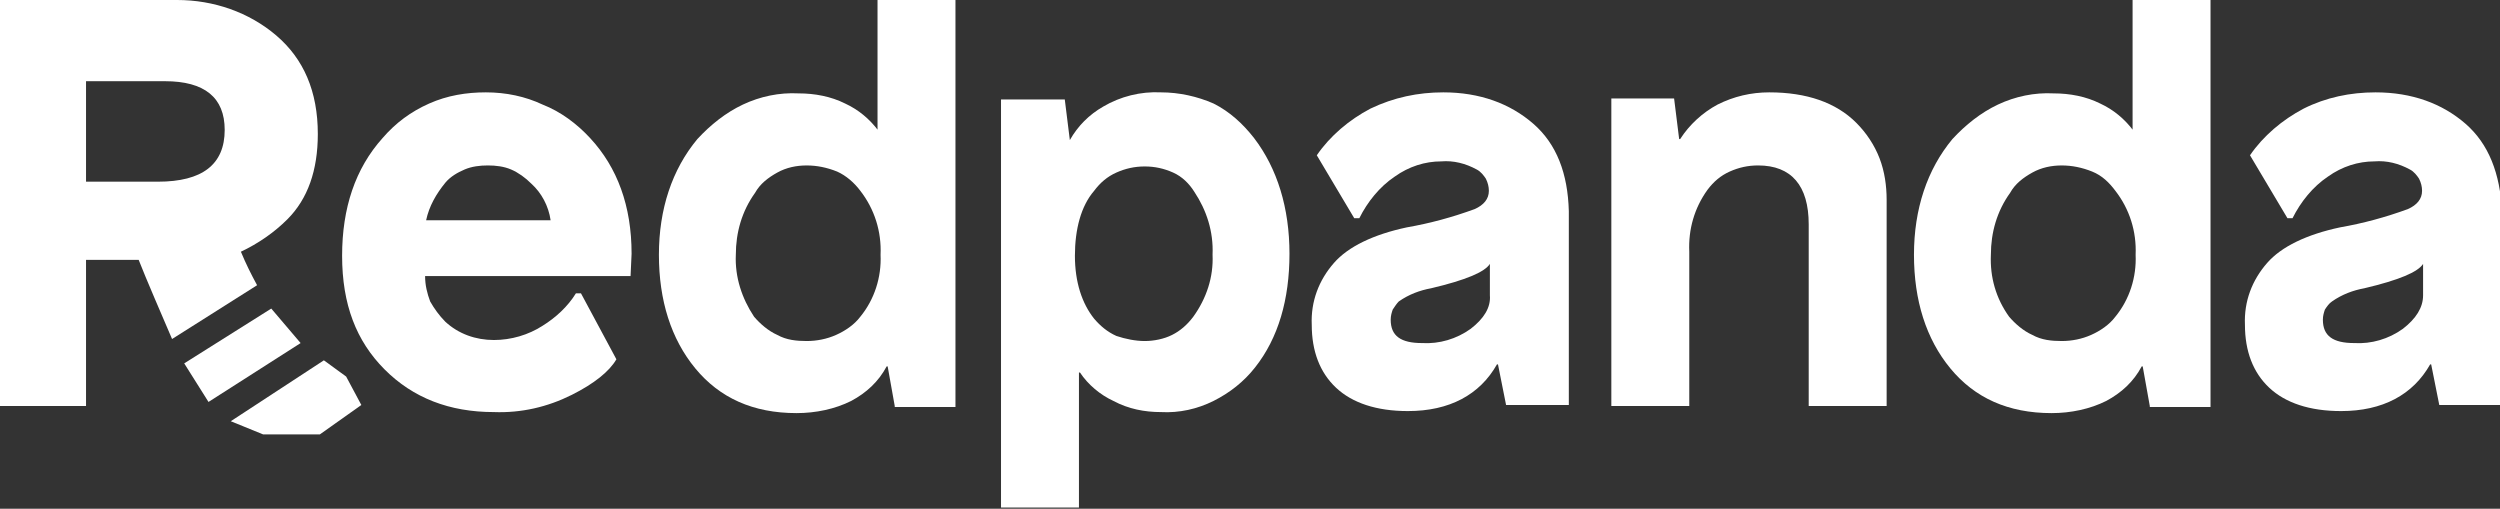
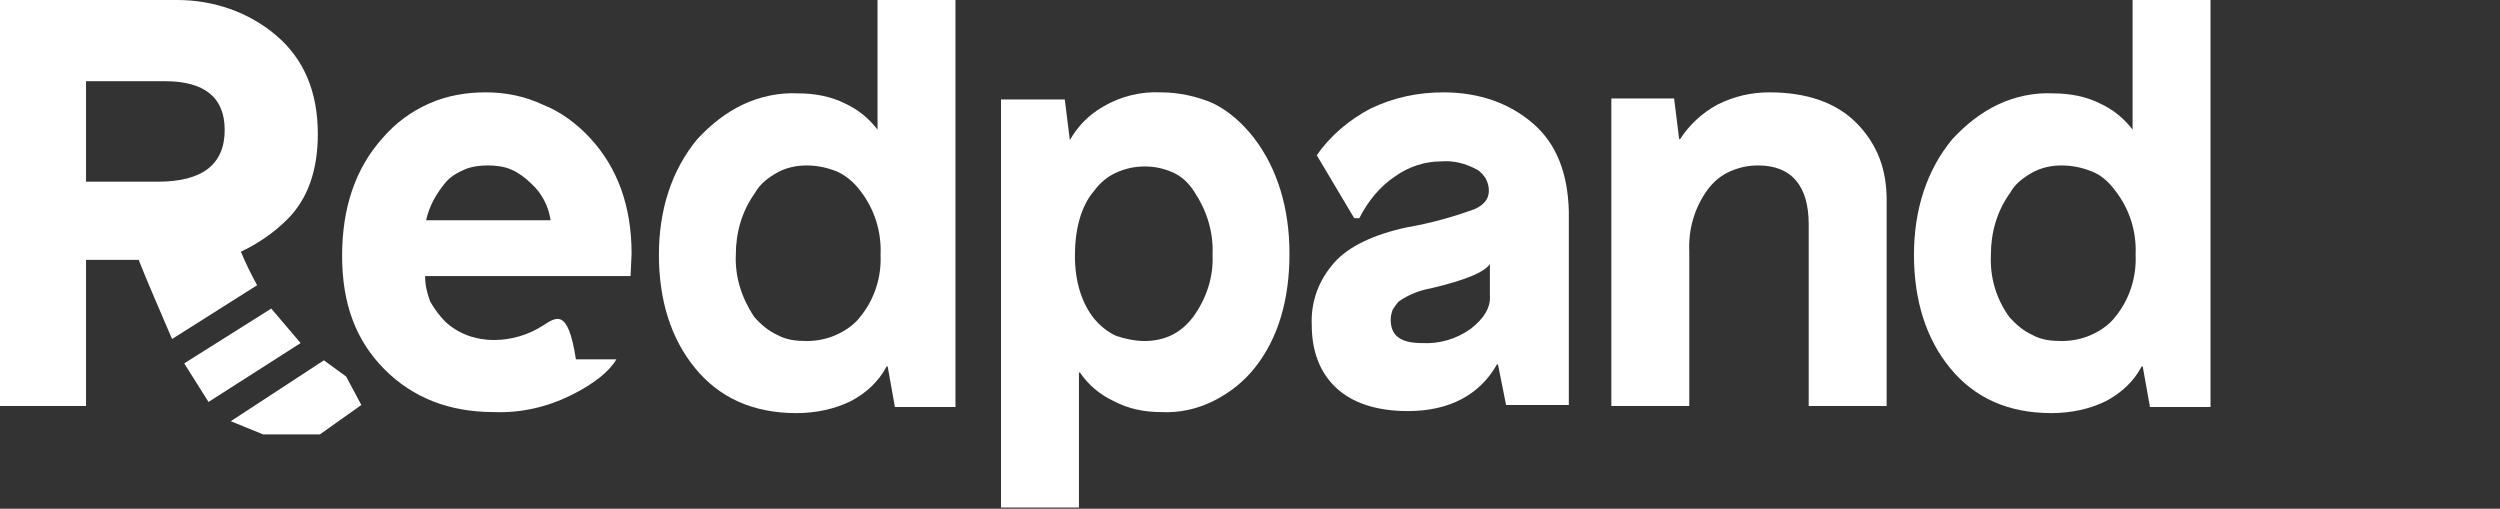
<svg xmlns="http://www.w3.org/2000/svg" width="172" height="35" viewBox="0 0 172 35" fill="none">
  <rect x="0" y="0" width="172" height="35" fill="#333333" stroke="none" />
  <g clip-path="url(#clip0_2149_4597)">
-     <path d="M33.425 6.354C32.102 6.354 30.779 6.564 29.526 7.123C28.272 7.681 27.228 8.449 26.323 9.497C24.442 11.592 23.537 14.315 23.537 17.597C23.537 20.949 24.512 23.463 26.462 25.419C28.412 27.374 30.919 28.351 33.983 28.351C35.863 28.421 37.673 28.002 39.344 27.164C40.876 26.396 41.921 25.558 42.408 24.72L39.971 20.181H39.623C39.066 21.089 38.23 21.857 37.325 22.416C36.35 23.044 35.166 23.393 33.983 23.393C32.729 23.393 31.545 22.974 30.64 22.136C30.222 21.717 29.874 21.229 29.595 20.74C29.387 20.181 29.247 19.622 29.247 18.994H43.383L43.453 17.458C43.453 14.176 42.478 11.522 40.598 9.497C39.693 8.519 38.578 7.681 37.325 7.192C36.141 6.634 34.818 6.354 33.425 6.354ZM37.882 15.153H29.317C29.526 14.176 30.013 13.338 30.64 12.569C30.988 12.15 31.476 11.871 31.963 11.662C32.45 11.452 33.008 11.382 33.565 11.382C34.122 11.382 34.679 11.452 35.166 11.662C35.654 11.871 36.141 12.22 36.559 12.639C37.255 13.268 37.743 14.176 37.882 15.153Z" fill="white" />
+     <path d="M33.425 6.354C32.102 6.354 30.779 6.564 29.526 7.123C28.272 7.681 27.228 8.449 26.323 9.497C24.442 11.592 23.537 14.315 23.537 17.597C23.537 20.949 24.512 23.463 26.462 25.419C28.412 27.374 30.919 28.351 33.983 28.351C35.863 28.421 37.673 28.002 39.344 27.164C40.876 26.396 41.921 25.558 42.408 24.72H39.623C39.066 21.089 38.23 21.857 37.325 22.416C36.35 23.044 35.166 23.393 33.983 23.393C32.729 23.393 31.545 22.974 30.64 22.136C30.222 21.717 29.874 21.229 29.595 20.74C29.387 20.181 29.247 19.622 29.247 18.994H43.383L43.453 17.458C43.453 14.176 42.478 11.522 40.598 9.497C39.693 8.519 38.578 7.681 37.325 7.192C36.141 6.634 34.818 6.354 33.425 6.354ZM37.882 15.153H29.317C29.526 14.176 30.013 13.338 30.64 12.569C30.988 12.15 31.476 11.871 31.963 11.662C32.45 11.452 33.008 11.382 33.565 11.382C34.122 11.382 34.679 11.452 35.166 11.662C35.654 11.871 36.141 12.22 36.559 12.639C37.255 13.268 37.743 14.176 37.882 15.153Z" fill="white" />
    <path d="M60.444 9.008C59.817 8.17 59.051 7.542 58.146 7.123C57.171 6.634 56.057 6.425 54.943 6.425C53.62 6.355 52.297 6.634 51.113 7.193C49.929 7.751 48.884 8.589 47.979 9.567C46.238 11.662 45.333 14.385 45.333 17.528C45.333 20.67 46.169 23.324 47.84 25.349C49.511 27.374 51.809 28.422 54.803 28.422C56.127 28.422 57.45 28.142 58.564 27.584C59.608 27.025 60.444 26.257 61.001 25.209H61.071L61.558 27.933V28.003H65.736V0H60.374V9.008H60.444ZM59.191 13.128C60.165 14.385 60.653 15.922 60.583 17.528C60.653 19.064 60.165 20.6 59.191 21.788C58.773 22.346 58.146 22.765 57.519 23.044C56.892 23.324 56.196 23.463 55.5 23.463C54.803 23.463 54.107 23.394 53.48 23.044C52.854 22.765 52.297 22.276 51.879 21.788C51.043 20.53 50.556 19.064 50.625 17.528C50.625 15.991 51.043 14.525 51.948 13.268C52.297 12.639 52.854 12.22 53.48 11.871C54.107 11.522 54.803 11.383 55.5 11.383C56.196 11.383 56.892 11.522 57.589 11.802C58.216 12.081 58.773 12.57 59.191 13.128Z" fill="white" />
    <path d="M79.873 6.354C78.48 6.285 77.087 6.634 75.903 7.332C74.928 7.891 74.162 8.659 73.605 9.637L73.257 6.843H68.87V34.916H74.232V25.628H74.302C74.859 26.466 75.694 27.164 76.6 27.583C77.644 28.142 78.758 28.351 79.873 28.351C81.126 28.421 82.379 28.142 83.494 27.583C84.608 27.025 85.583 26.256 86.349 25.279C87.95 23.254 88.716 20.6 88.716 17.458C88.716 14.315 87.881 11.592 86.279 9.497C85.513 8.519 84.608 7.681 83.494 7.123C82.379 6.634 81.126 6.354 79.873 6.354ZM83.424 17.527C83.494 19.064 83.006 20.53 82.101 21.787C81.683 22.346 81.196 22.765 80.638 23.044C80.082 23.324 79.385 23.463 78.758 23.463C78.132 23.463 77.435 23.324 76.809 23.114C76.182 22.835 75.694 22.416 75.277 21.927C74.441 20.879 73.954 19.413 73.954 17.597C73.954 15.782 74.371 14.176 75.277 13.128C75.694 12.569 76.182 12.15 76.809 11.871C77.435 11.592 78.062 11.452 78.758 11.452C79.455 11.452 80.082 11.592 80.708 11.871C81.335 12.15 81.822 12.639 82.171 13.198C83.006 14.455 83.494 15.921 83.424 17.527Z" fill="white" />
    <path d="M105.498 8.519C103.897 7.123 101.808 6.354 99.301 6.354C97.56 6.354 95.888 6.704 94.287 7.472C92.825 8.24 91.501 9.357 90.596 10.684L93.173 15.014H93.521C94.078 13.896 94.914 12.849 95.958 12.15C96.933 11.452 98.047 11.103 99.161 11.103C99.997 11.033 100.833 11.243 101.599 11.662C101.877 11.801 102.086 12.081 102.225 12.29C102.365 12.569 102.434 12.849 102.434 13.128C102.434 13.687 102.086 14.106 101.459 14.385C99.927 14.944 98.395 15.363 96.794 15.642C94.496 16.131 92.755 16.969 91.78 18.086C90.736 19.273 90.178 20.74 90.248 22.346C90.248 24.162 90.805 25.628 91.919 26.675C93.033 27.723 94.705 28.282 96.863 28.282C99.719 28.282 101.808 27.164 102.991 25.069H103.061L103.618 27.863H107.935V14.525C107.866 11.941 107.1 9.916 105.498 8.519ZM101.181 22.625C100.206 23.324 99.022 23.673 97.838 23.603C96.376 23.603 95.68 23.114 95.68 21.997C95.68 21.717 95.749 21.508 95.819 21.299C95.958 21.089 96.097 20.88 96.237 20.74C96.933 20.251 97.699 19.972 98.465 19.832C100.833 19.273 102.156 18.715 102.504 18.156V20.321C102.574 21.159 102.086 21.927 101.181 22.625Z" fill="white" />
    <path d="M121.724 6.354C120.47 6.354 119.286 6.634 118.172 7.192C117.128 7.751 116.222 8.589 115.596 9.567H115.526L115.178 6.773H110.86V27.933H116.222V17.318C116.153 15.782 116.57 14.315 117.476 13.058C117.894 12.5 118.381 12.081 119.008 11.801C119.634 11.522 120.261 11.382 120.958 11.382C123.255 11.382 124.439 12.779 124.439 15.433V27.933H129.801V13.757C129.801 12.779 129.662 11.801 129.314 10.893C128.966 9.986 128.409 9.148 127.712 8.449C126.319 7.053 124.3 6.354 121.724 6.354Z" fill="white" />
    <path d="M146.792 9.008C146.165 8.17 145.399 7.542 144.494 7.123C143.519 6.634 142.405 6.425 141.29 6.425C139.967 6.355 138.644 6.634 137.46 7.193C136.277 7.751 135.232 8.589 134.327 9.567C132.586 11.662 131.681 14.385 131.681 17.528C131.681 20.67 132.516 23.324 134.188 25.349C135.859 27.374 138.157 28.422 141.151 28.422C142.474 28.422 143.797 28.142 144.911 27.584C145.956 27.025 146.792 26.257 147.349 25.209H147.418L147.906 27.933V28.003H152.084V0H146.722V9.008H146.792ZM145.538 13.128C146.513 14.385 147 15.922 146.931 17.528C147 19.064 146.513 20.6 145.538 21.788C145.12 22.346 144.494 22.765 143.867 23.044C143.24 23.324 142.544 23.463 141.847 23.463C141.151 23.463 140.455 23.394 139.828 23.044C139.201 22.765 138.644 22.276 138.226 21.788C137.321 20.53 136.903 19.064 136.973 17.528C136.973 15.991 137.391 14.525 138.296 13.268C138.644 12.639 139.201 12.22 139.828 11.871C140.455 11.522 141.151 11.383 141.847 11.383C142.544 11.383 143.24 11.522 143.937 11.802C144.633 12.081 145.12 12.57 145.538 13.128Z" fill="white" />
-     <path d="M169.633 8.519C168.031 7.123 165.942 6.354 163.435 6.354C161.694 6.354 160.023 6.704 158.491 7.472C157.029 8.24 155.706 9.357 154.8 10.684L157.377 15.014H157.725C158.282 13.896 159.118 12.849 160.162 12.15C161.137 11.452 162.251 11.103 163.365 11.103C164.201 11.033 165.037 11.243 165.803 11.662C166.081 11.801 166.29 12.081 166.429 12.29C166.569 12.569 166.638 12.849 166.638 13.128C166.638 13.687 166.29 14.106 165.663 14.385C164.131 14.944 162.599 15.363 160.998 15.642C158.7 16.131 156.959 16.969 155.984 18.086C154.94 19.273 154.382 20.74 154.452 22.346C154.452 24.162 155.009 25.628 156.123 26.675C157.238 27.723 158.909 28.282 161.067 28.282C163.923 28.282 166.012 27.164 167.195 25.069H167.265L167.822 27.863H172.14V14.525C172 11.941 171.234 9.916 169.633 8.519ZM165.315 22.625C164.34 23.324 163.157 23.673 161.973 23.603C160.51 23.603 159.814 23.114 159.814 21.997C159.814 21.717 159.884 21.508 159.953 21.299C160.093 21.089 160.232 20.88 160.441 20.74C161.137 20.251 161.903 19.972 162.669 19.832C165.037 19.273 166.36 18.715 166.708 18.156V20.321C166.708 21.159 166.221 21.927 165.315 22.625Z" fill="white" />
    <path d="M17.688 19.623C17.27 18.855 16.922 18.156 16.573 17.318C17.757 16.76 18.871 15.991 19.776 15.084C21.169 13.687 21.866 11.732 21.866 9.218C21.866 6.285 20.891 4.05 19.011 2.444C17.13 0.838 14.693 0 12.186 0H0V27.933H5.919V17.877H8.147H9.54C10.027 19.134 11.211 21.857 11.838 23.324L17.688 19.623ZM5.919 5.587H11.351C14.066 5.587 15.459 6.704 15.459 8.938C15.459 11.313 13.927 12.5 10.863 12.5H5.919V5.587Z" fill="white" />
    <path d="M23.815 25.907L22.283 24.79L15.877 28.98L18.105 29.888H22.005L24.86 27.863L23.815 25.907Z" fill="white" />
    <path d="M18.663 21.229L12.674 25L14.345 27.654L20.682 23.603L18.663 21.229Z" fill="white" />
  </g>
  <defs>
    <clipPath id="clip0_2149_4597">
      <rect width="172" height="34.916" fill="white" />
    </clipPath>
  </defs>
</svg>